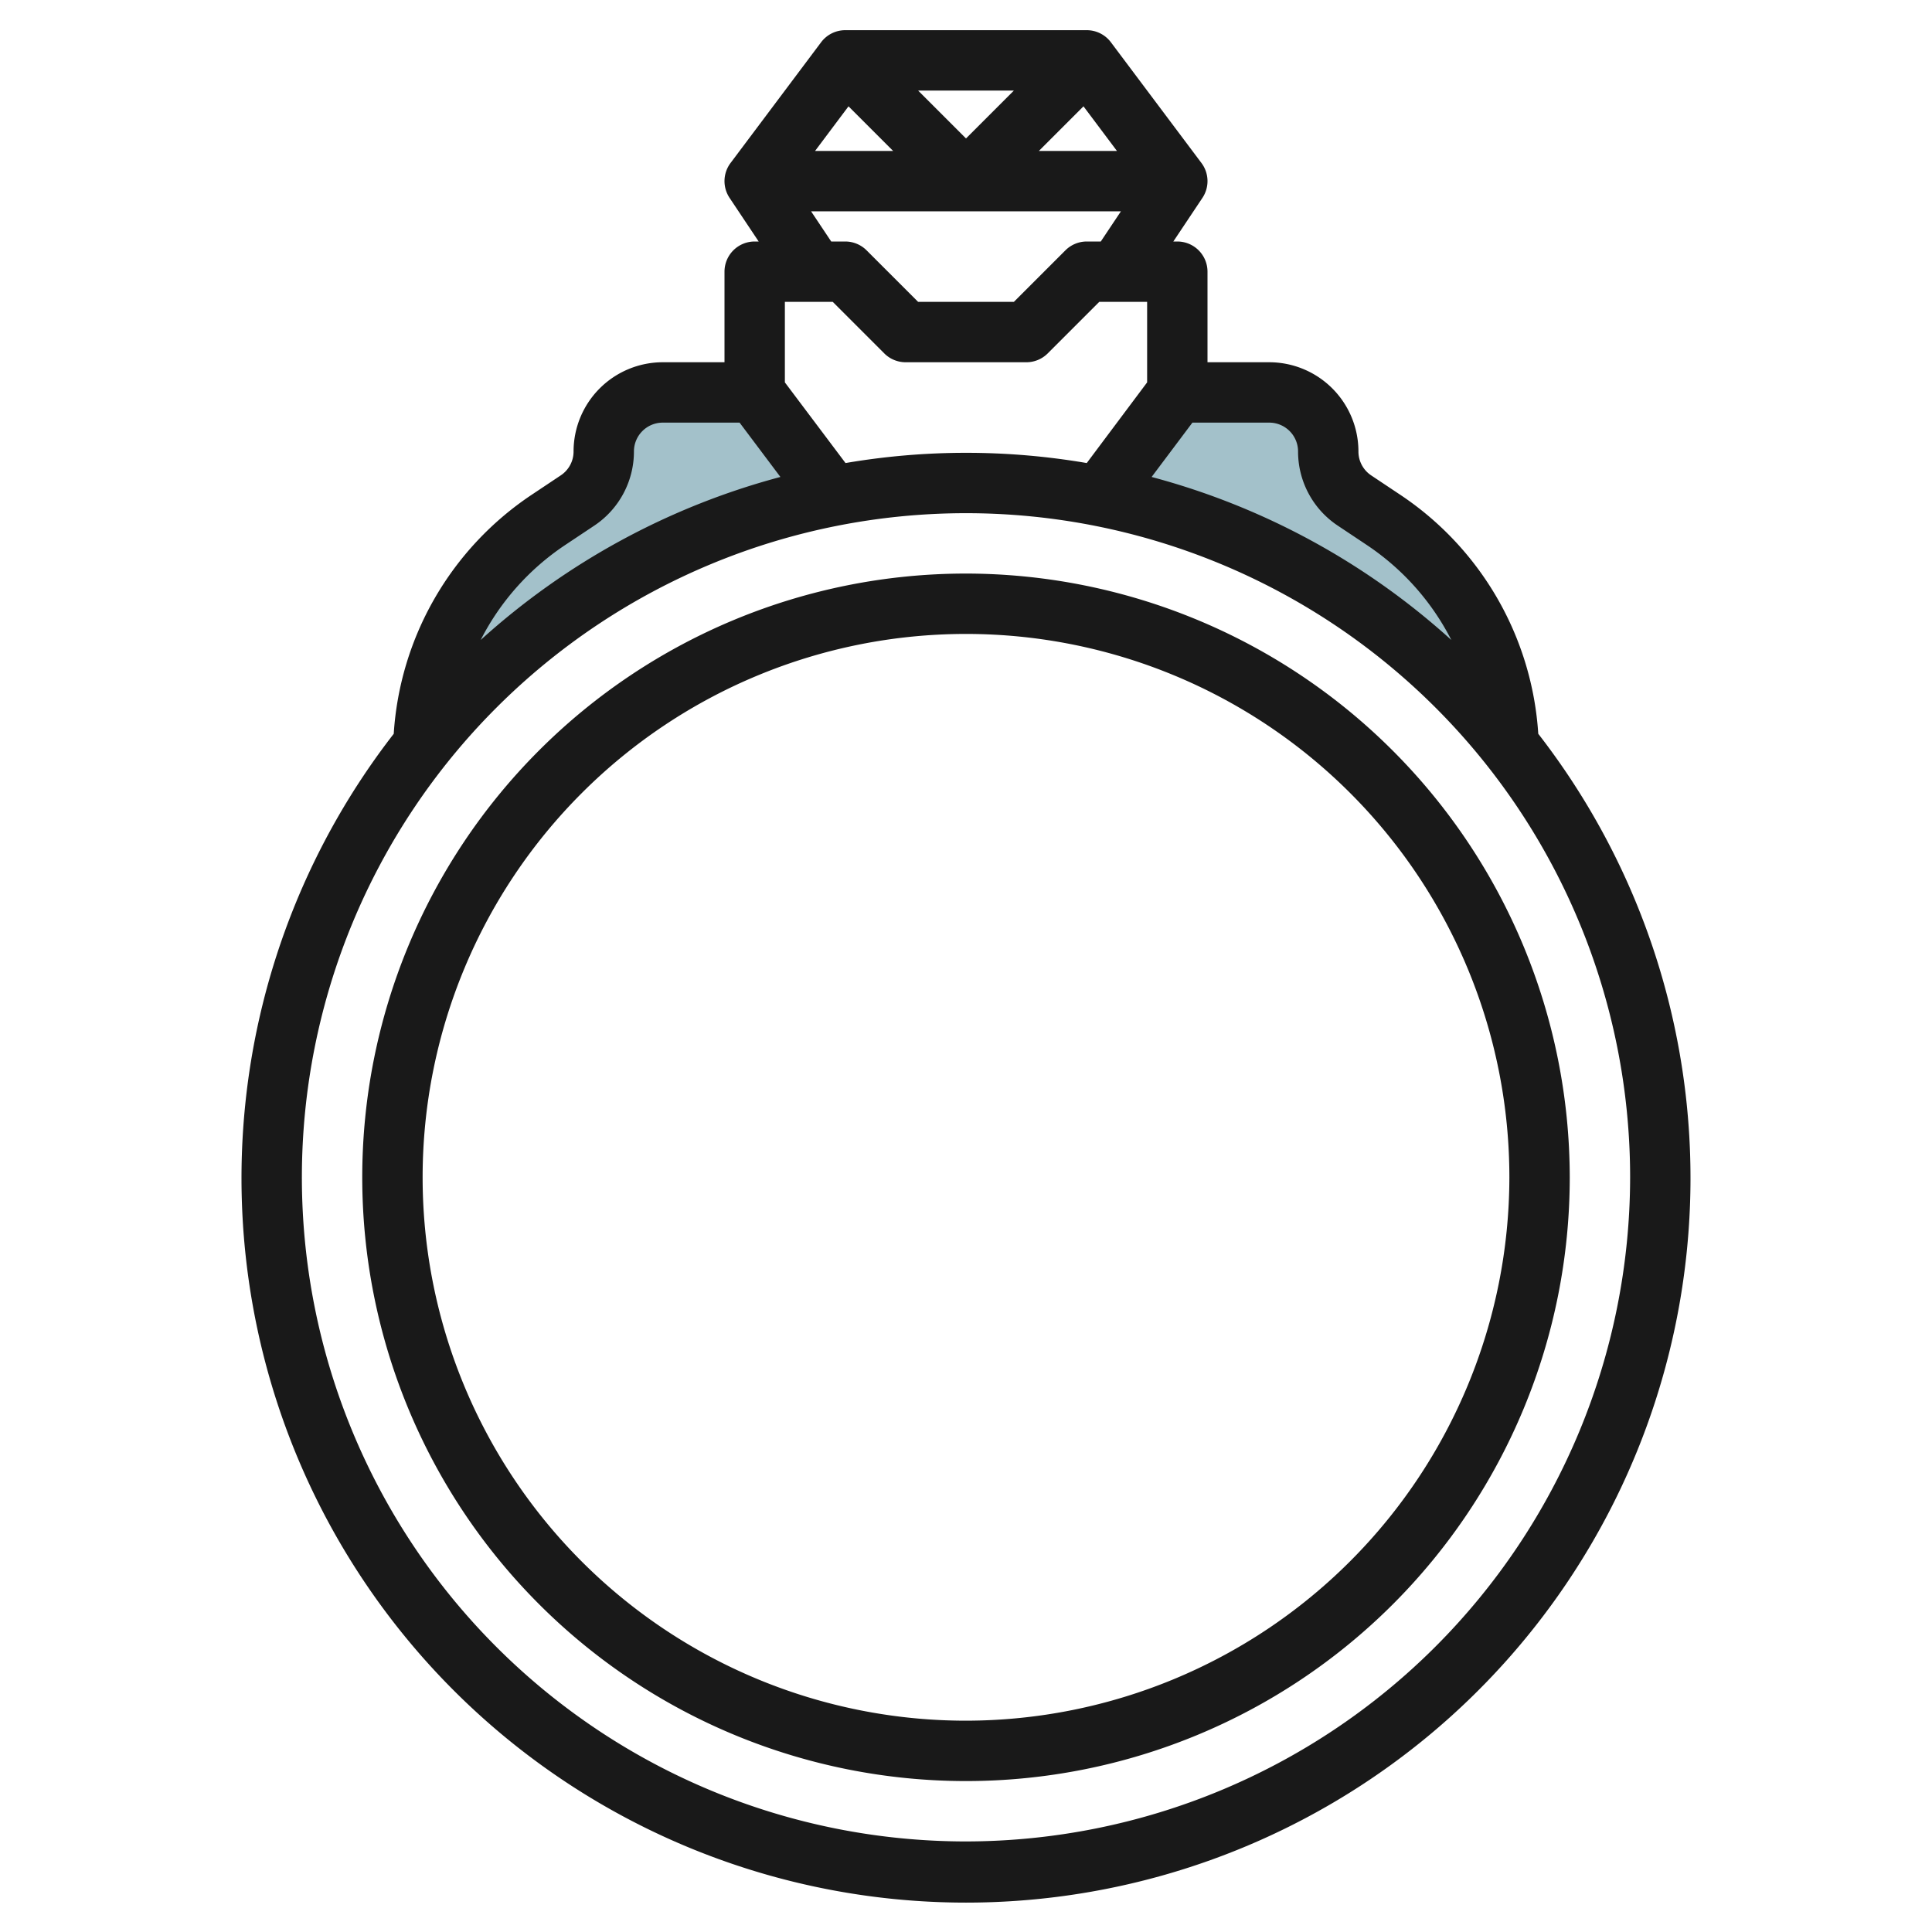
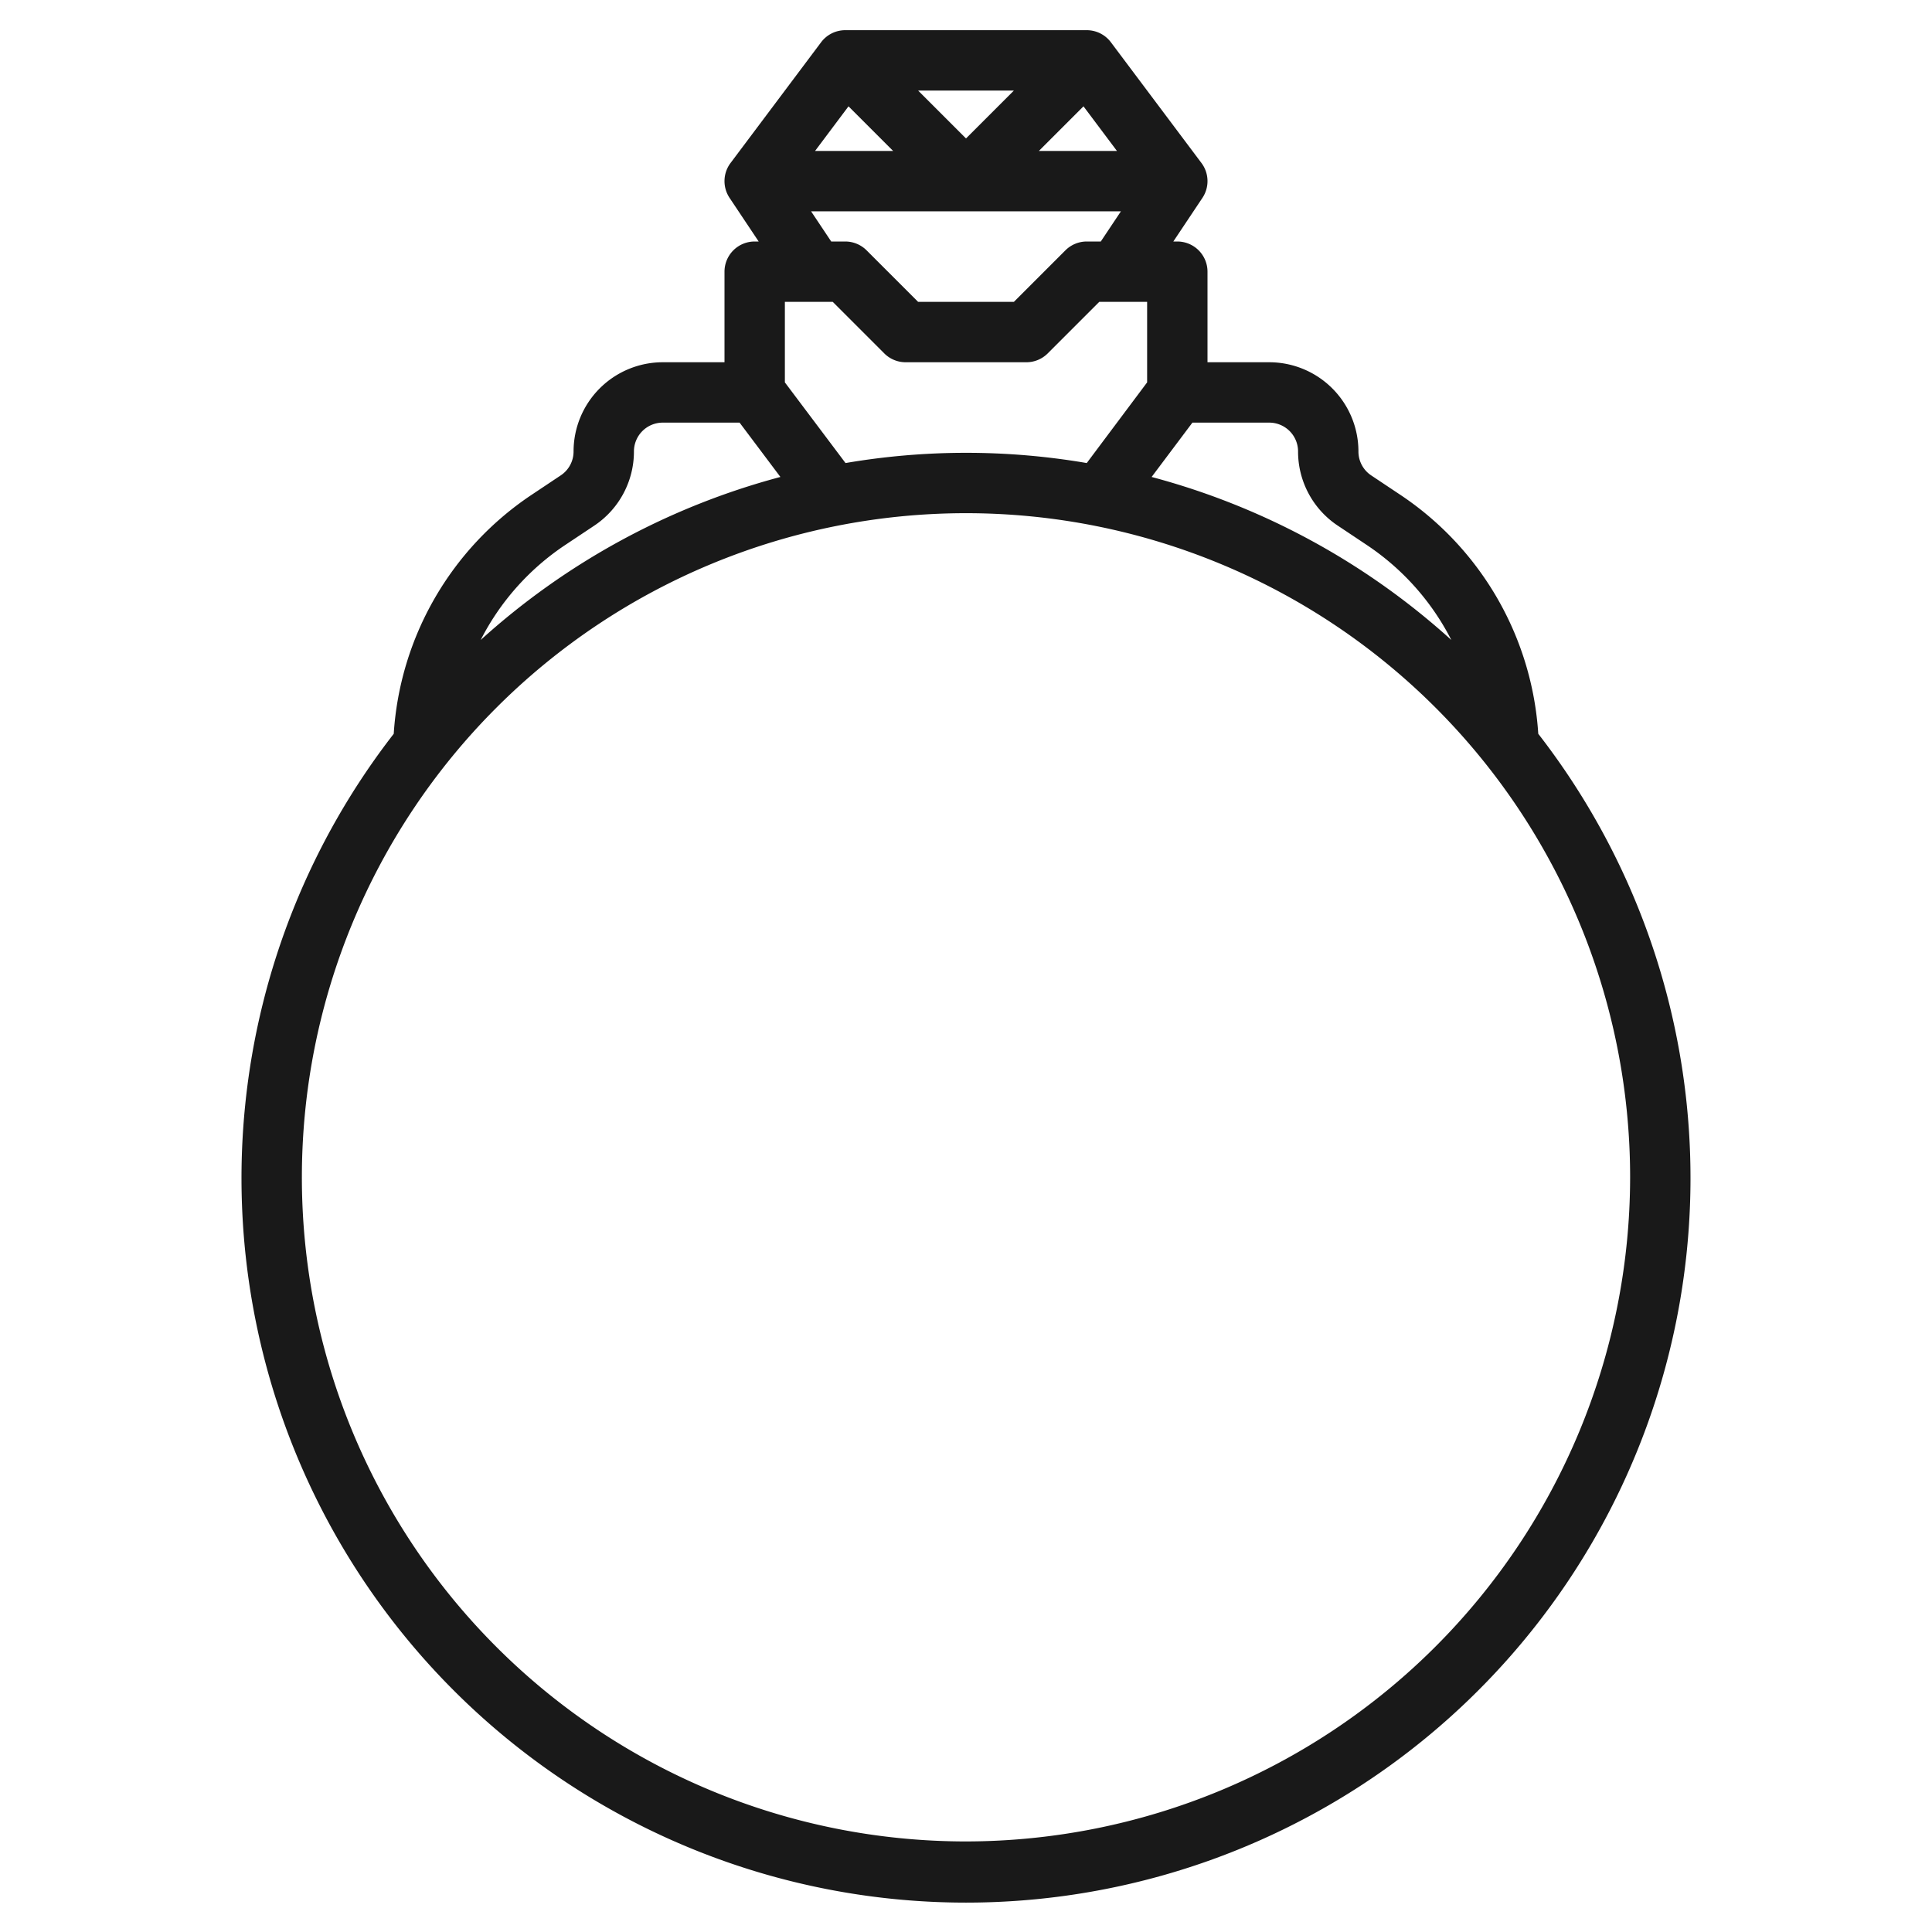
<svg xmlns="http://www.w3.org/2000/svg" id="Layer_3" data-name="Layer 3" viewBox="0 0 64 64" width="512" height="512">
-   <path d="M25,13H21.954A1.954,1.954,0,0,0,20,14.954h0a1.954,1.954,0,0,1-.87,1.626l-.97.647a9.34,9.34,0,0,0-4.154,7.447A22.987,22.987,0,0,1,27.57,16.426h0Z" style="fill:#a3c1ca" />
-   <path d="M49.994,24.674a9.34,9.34,0,0,0-4.154-7.447l-.97-.647A1.954,1.954,0,0,1,44,14.954h0A1.954,1.954,0,0,0,42.046,13H39l-2.57,3.426h0a22.987,22.987,0,0,1,13.564,8.248Z" style="fill:#a3c1ca" />
-   <path d="M32,19A20,20,0,1,0,52,39,20.023,20.023,0,0,0,32,19Zm0,38A18,18,0,1,1,50,39,18.021,18.021,0,0,1,32,57Z" style="fill:#191919" />
  <path d="M24,9v3H21.954A2.957,2.957,0,0,0,19,14.954a.949.949,0,0,1-.425.794l-.97.647a10.307,10.307,0,0,0-4.562,7.913,24,24,0,1,0,37.914,0A10.307,10.307,0,0,0,46.4,16.4l-.97-.647A.949.949,0,0,1,45,14.954,2.957,2.957,0,0,0,42.046,12H40V9a1,1,0,0,0-1-1h-.132l.964-1.445A1,1,0,0,0,39.8,5.4l-3-4A1,1,0,0,0,36,1H28a1,1,0,0,0-.8.4l-3,4a1,1,0,0,0-.032,1.155L25.132,8H25A1,1,0,0,0,24,9Zm-5.285,9.059.97-.646A2.95,2.95,0,0,0,21,14.954.955.955,0,0,1,21.954,14H24.5l1.352,1.8a23.975,23.975,0,0,0-9.929,5.4A8.324,8.324,0,0,1,18.715,18.059ZM26,12.667V10h1.586l1.707,1.707A1,1,0,0,0,30,12h4a1,1,0,0,0,.707-.293L36.414,10H38v2.667l-2,2.672a23.715,23.715,0,0,0-7.991,0ZM32,61A22,22,0,1,1,54,39,22.025,22.025,0,0,1,32,61ZM43,14.954a2.947,2.947,0,0,0,1.315,2.458l.97.647A8.332,8.332,0,0,1,48.077,21.2,23.977,23.977,0,0,0,38.149,15.8L39.5,14h2.546A.955.955,0,0,1,43,14.954ZM37,5H34.414l1.478-1.478Zm-5-.414L30.414,3h3.172ZM28.108,3.522,29.586,5H27ZM26.868,7H37.132l-.667,1H36a1,1,0,0,0-.707.293L33.586,10H30.414L28.707,8.293A1,1,0,0,0,28,8h-.465Z" style="fill:#191919" />
</svg>